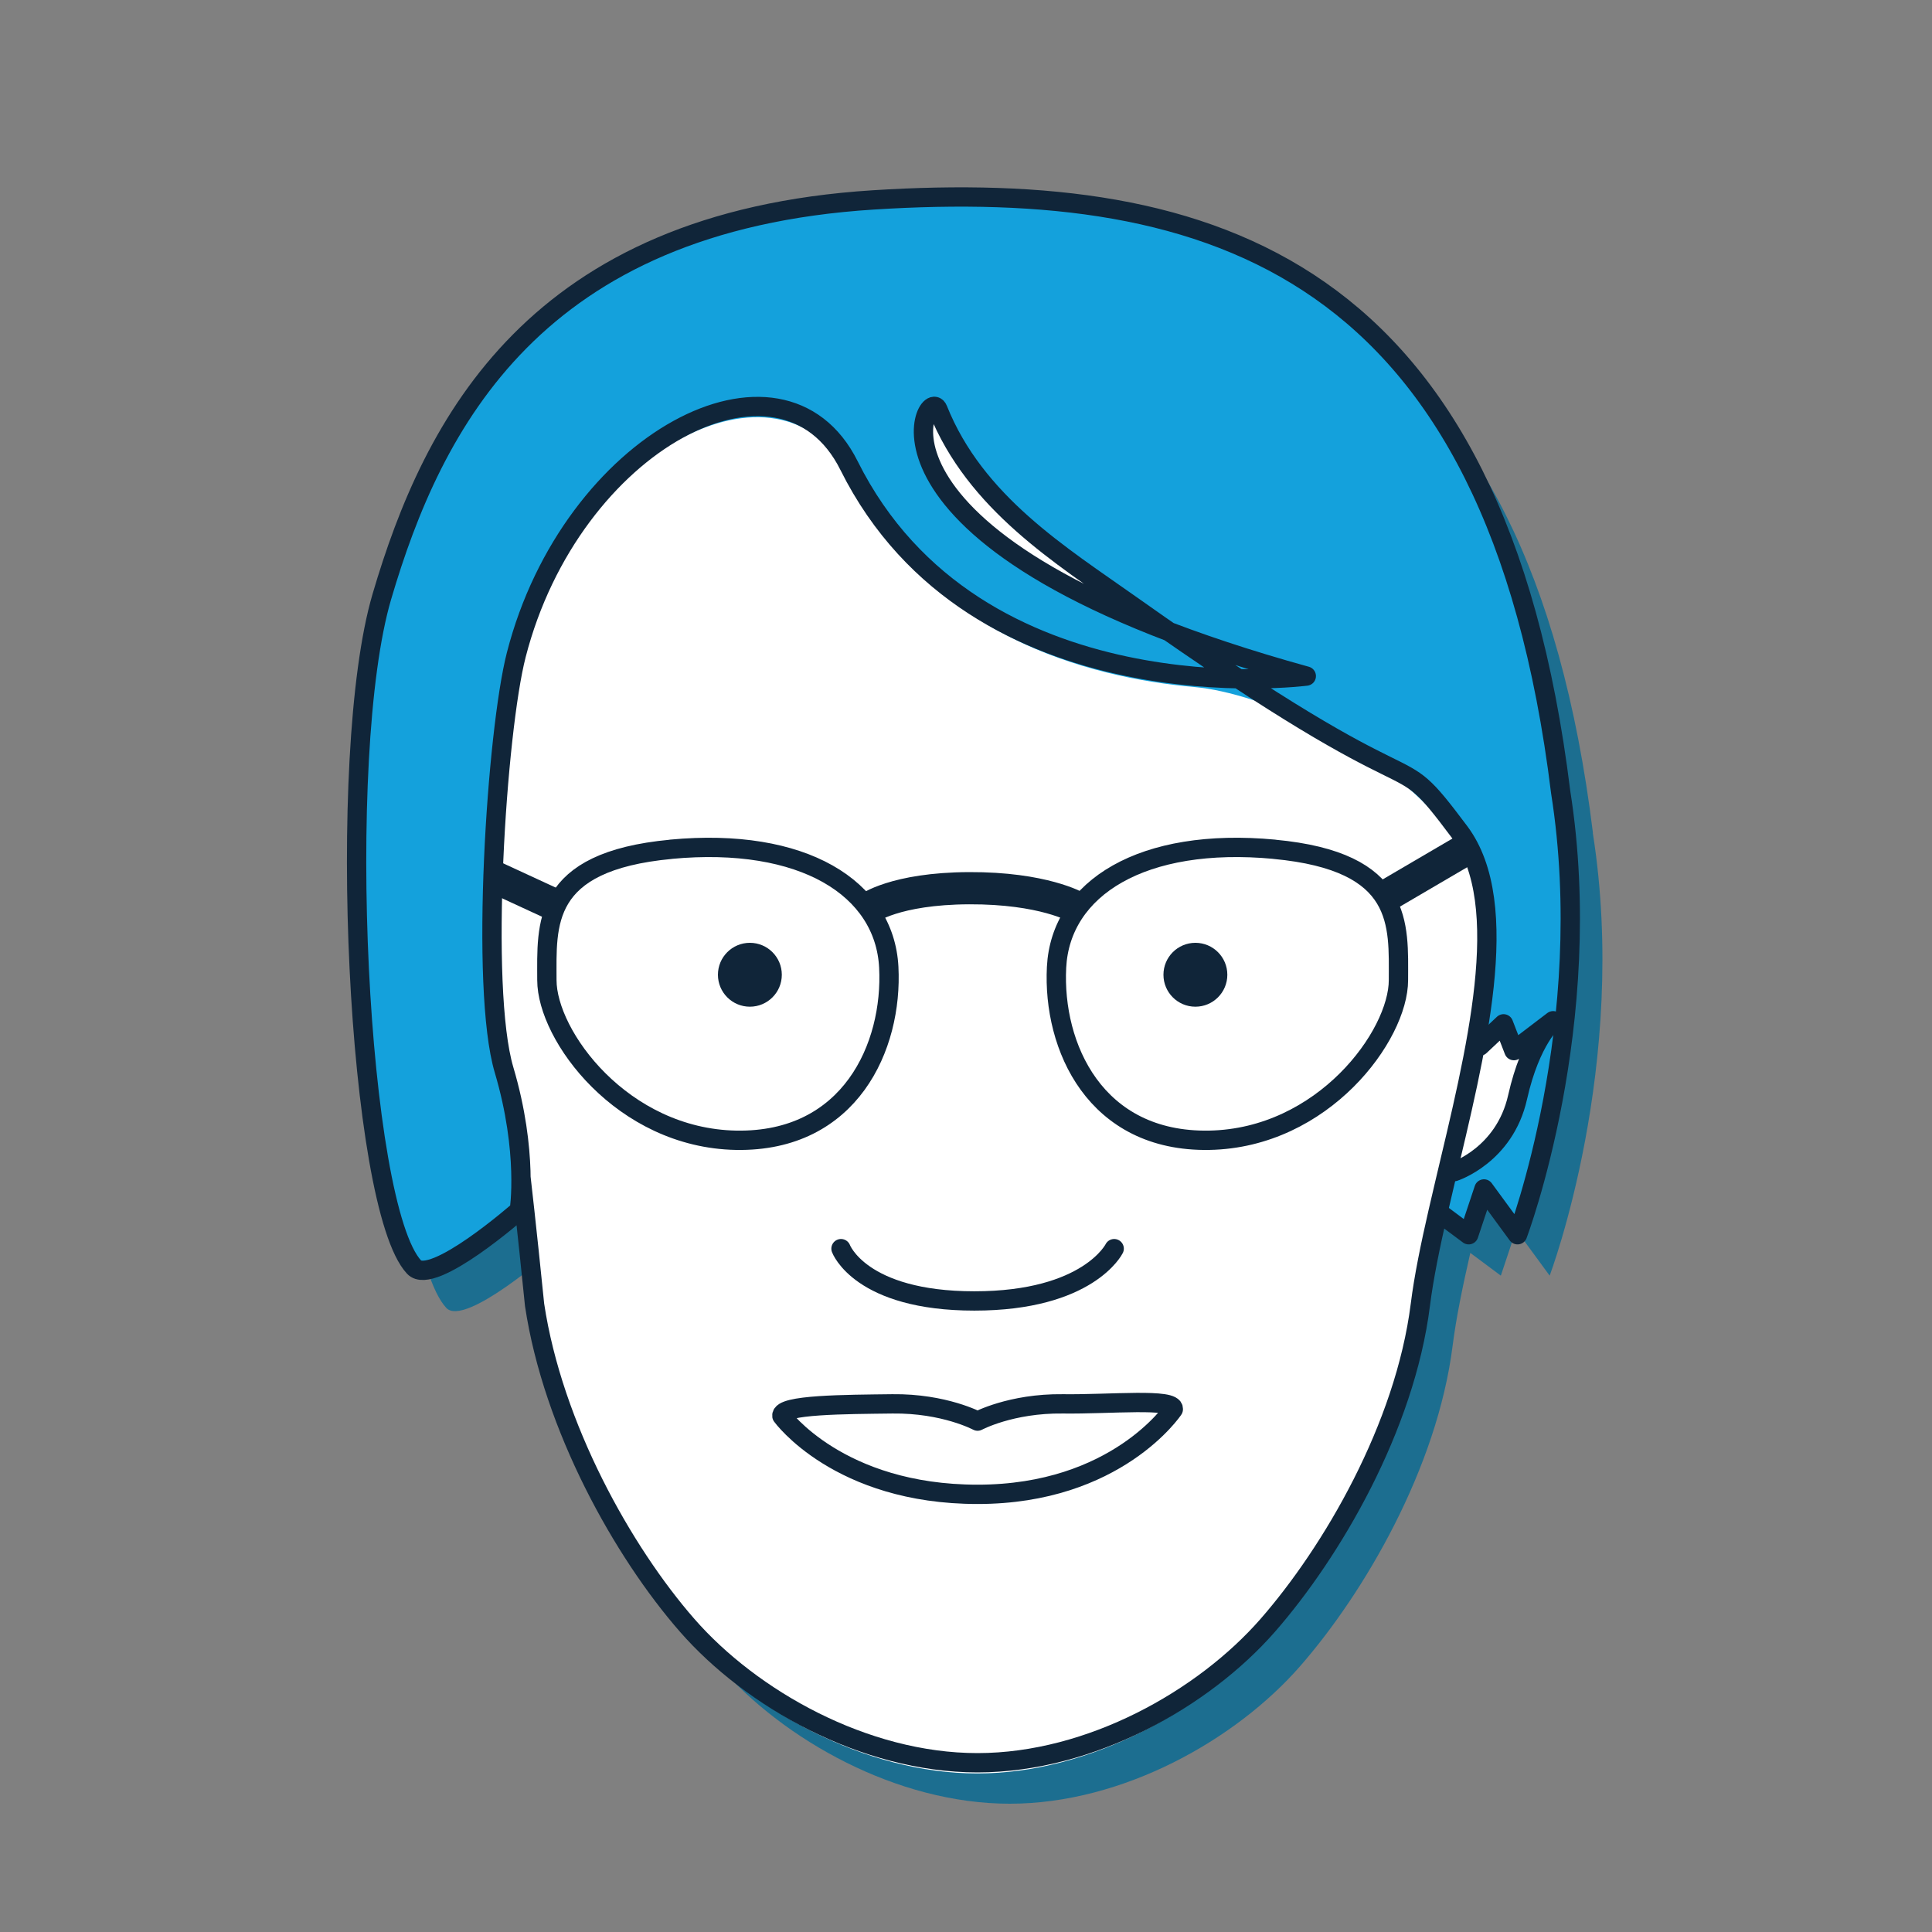
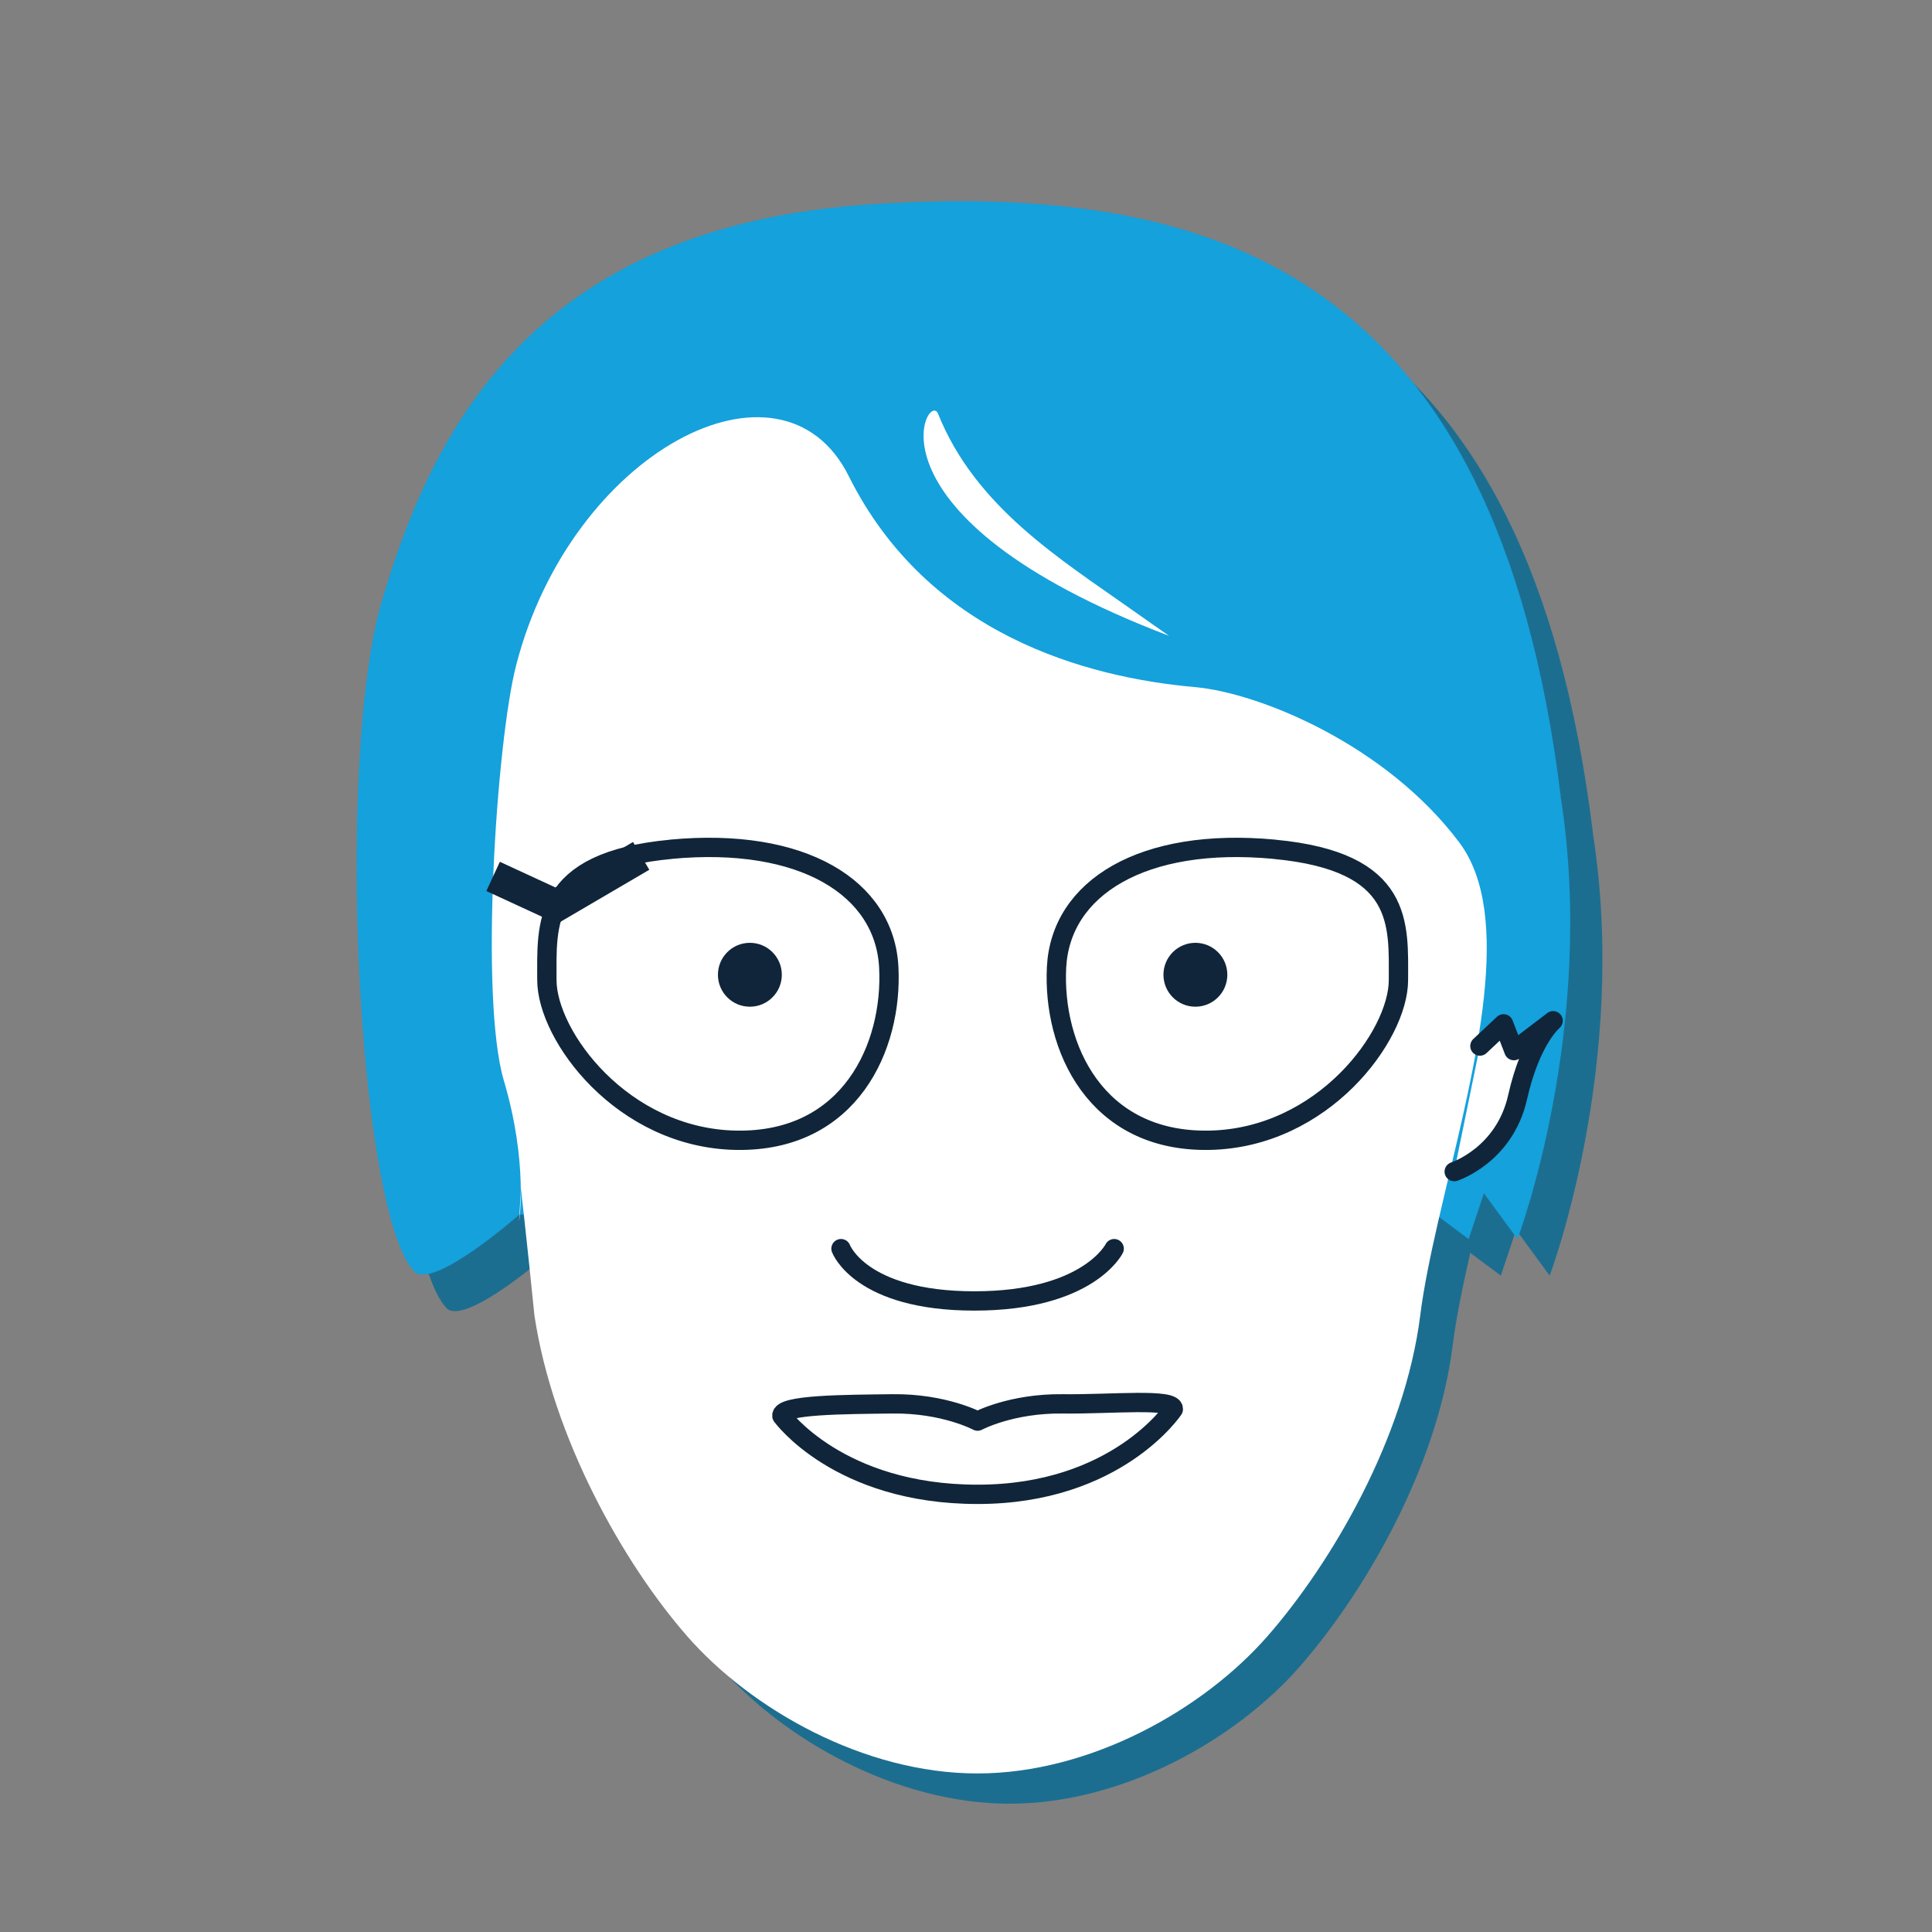
<svg xmlns="http://www.w3.org/2000/svg" viewBox="0 0 300 300">
  <rect x="0" y="0" width="300" height="300" fill="#808080" stroke="none" />
  <path d="M247.35 129.33c-10.07-81.82-54.1-95.27-106.71-91.95C88.03 40.7 72.21 72.1 64.3 99c-7.25 24.66-3.77 94.64 5 104.09 2.85 3.07 16.35-8.81 16.35-8.81h.82c.37 3.38.9 8.36 1.55 14.7 2.84 18.96 13.75 38.39 23.7 49.77 9.95 11.38 27.49 21.33 45.07 21.33 17.58 0 35.12-9.95 45.07-21.33 9.95-11.38 21.3-30.75 23.7-49.77.55-4.33 1.56-9.23 2.75-14.43 0 0 .07-.31 0 0l4.74 3.53 2.37-7.11 5.21 7.11s12.39-32.72 6.7-68.74z" fill="#1c6e90" />
  <path fill="#fff" d="M106.59 56.5h98.27v79.26h-98.27z" />
  <path d="M242.35 123.65c-10.07-81.82-54.1-95.27-106.71-91.95-52.61 3.32-68.43 34.72-76.34 61.62-7.25 24.66-3.77 94.64 5 104.09 2.85 3.07 16.35-8.81 16.35-8.81h.82c.37 3.38.9 8.36 1.55 14.7 2.84 18.96 13.75 38.39 23.7 49.77 9.95 11.38 27.49 21.33 45.07 21.33 17.58 0 35.12-9.95 45.07-21.33 9.95-11.38 21.3-30.75 23.7-49.77.55-4.33 1.56-9.23 2.75-14.43 0 0 .07-.31 0 0l4.74 3.53 2.37-7.11 5.21 7.11s12.39-32.72 6.7-68.74zm-96.69-59.41c5.81 14.52 19.08 22.64 30.11 30.45 2.03 1.43 3.94 2.78 5.77 4.05-48.87-18.64-37.42-38.34-35.88-34.5z" fill="#14a1dc" />
  <path d="M80.61 189.6s1.42-9.01-2.37-21.8c-3.79-12.79-1.15-52.62 1.9-64.47C88.67 70.15 121.36 53 131.8 73.94c12.29 24.65 36.95 31.26 53.73 32.75 10.06.9 29.69 8.96 41.07 24.13 8.48 11.3 2.48 34.45-2.27 54.53-.36 1.52-.71 3.02-1.05 4.5-1.19 5.2-2.21 10.11-2.75 14.43-2.4 19.02-13.75 38.39-23.7 49.77-9.95 11.38-27.49 21.33-45.07 21.33-17.58 0-35.12-9.95-45.07-21.33-9.95-11.38-20.85-30.81-23.7-49.77-1.26-12.48-2.11-19.75-2.11-19.75" fill="#fff" />
-   <path fill="none" stroke="#102539" stroke-miterlimit="10" stroke-width="5" d="M76.57 136.09l9.81 4.53M214.96 139.3l13.18-7.72" />
+   <path fill="none" stroke="#102539" stroke-miterlimit="10" stroke-width="5" d="M76.57 136.09l9.81 4.53l13.18-7.72" />
  <path d="M225.81 181.93s7.81-2.51 9.84-11.55c2.03-9.03 5.52-11.88 5.52-11.88l-6.09 4.64-1.61-4.16-3.67 3.45" fill="#fff" stroke="#102539" stroke-linecap="round" stroke-linejoin="round" stroke-width="3" />
  <path d="M151.8 232.04c21.6 0 30.39-13.21 30.39-13.21.21-1.77-9.85-.74-17.16-.84-8.06-.1-13.23 2.68-13.23 2.68s-5.17-2.78-13.23-2.68c-7.31.09-17.37.1-17.16 1.87 0 0 8.79 12.18 30.39 12.18zM104.2 131.87c20.46-1.92 33.18 6 33.81 18.33.63 12.32-6 27.17-23.7 26.86-17.7-.32-29.39-16.25-29.39-24.87s-.95-18.42 19.27-20.31z" fill="none" stroke="#102539" stroke-linecap="round" stroke-linejoin="round" stroke-width="3" />
  <circle cx="116.44" cy="151.36" r="4.96" fill="#102539" />
  <path d="M197.87 131.87c-20.46-1.92-33.18 6-33.81 18.33-.63 12.32 6 27.17 23.7 26.86 17.7-.32 29.39-16.25 29.39-24.87 0-8.62.95-18.42-19.27-20.31z" fill="none" stroke="#102539" stroke-linecap="round" stroke-linejoin="round" stroke-width="3" />
  <circle cx="185.62" cy="151.36" r="4.96" fill="#102539" />
-   <path d="M134.79 141.09s4.15-3.12 15.68-3.17c11.53-.05 16.68 2.96 16.68 2.96" fill="none" stroke="#102539" stroke-miterlimit="10" stroke-width="5" />
  <path d="M130.59 193.89s3 8.12 20.71 8.12 21.71-8.12 21.71-8.12" fill="none" stroke="#102539" stroke-linecap="round" stroke-miterlimit="10" stroke-width="3" />
-   <path d="M223.32 188.2l4.74 3.53 2.37-7.11 5.21 7.11s12.39-32.72 6.7-68.74c-10.07-81.82-54.1-95.27-106.71-91.95-52.61 3.32-68.43 34.72-76.34 61.62-7.25 24.66-3.77 94.64 5 104.09 2.85 3.07 16.35-8.81 16.35-8.81s1.42-9.01-2.37-21.8c-3.79-12.79-1.15-52.62 1.9-64.47 8.53-33.18 41.22-50.33 51.66-29.39 19.66 39.43 71.01 32.7 71.01 32.7-73.21-20.25-58.93-45.72-57.2-41.4 5.81 14.52 19.08 22.64 30.11 30.45 48.69 34.48 39.5 19.96 50.87 35.13 8.48 11.3 2.48 34.45-2.27 54.53-.36 1.52-.71 3.02-1.05 4.5-1.19 5.2-2.21 10.11-2.75 14.43-2.4 19.02-13.75 38.39-23.7 49.77-9.95 11.38-27.49 21.33-45.07 21.33h0c-17.58 0-35.12-9.95-45.07-21.33-9.95-11.38-20.85-30.81-23.7-49.77-1.26-12.48-2.11-19.75-2.11-19.75" fill="none" stroke="#102539" stroke-linecap="round" stroke-linejoin="round" stroke-width="3" />
</svg>